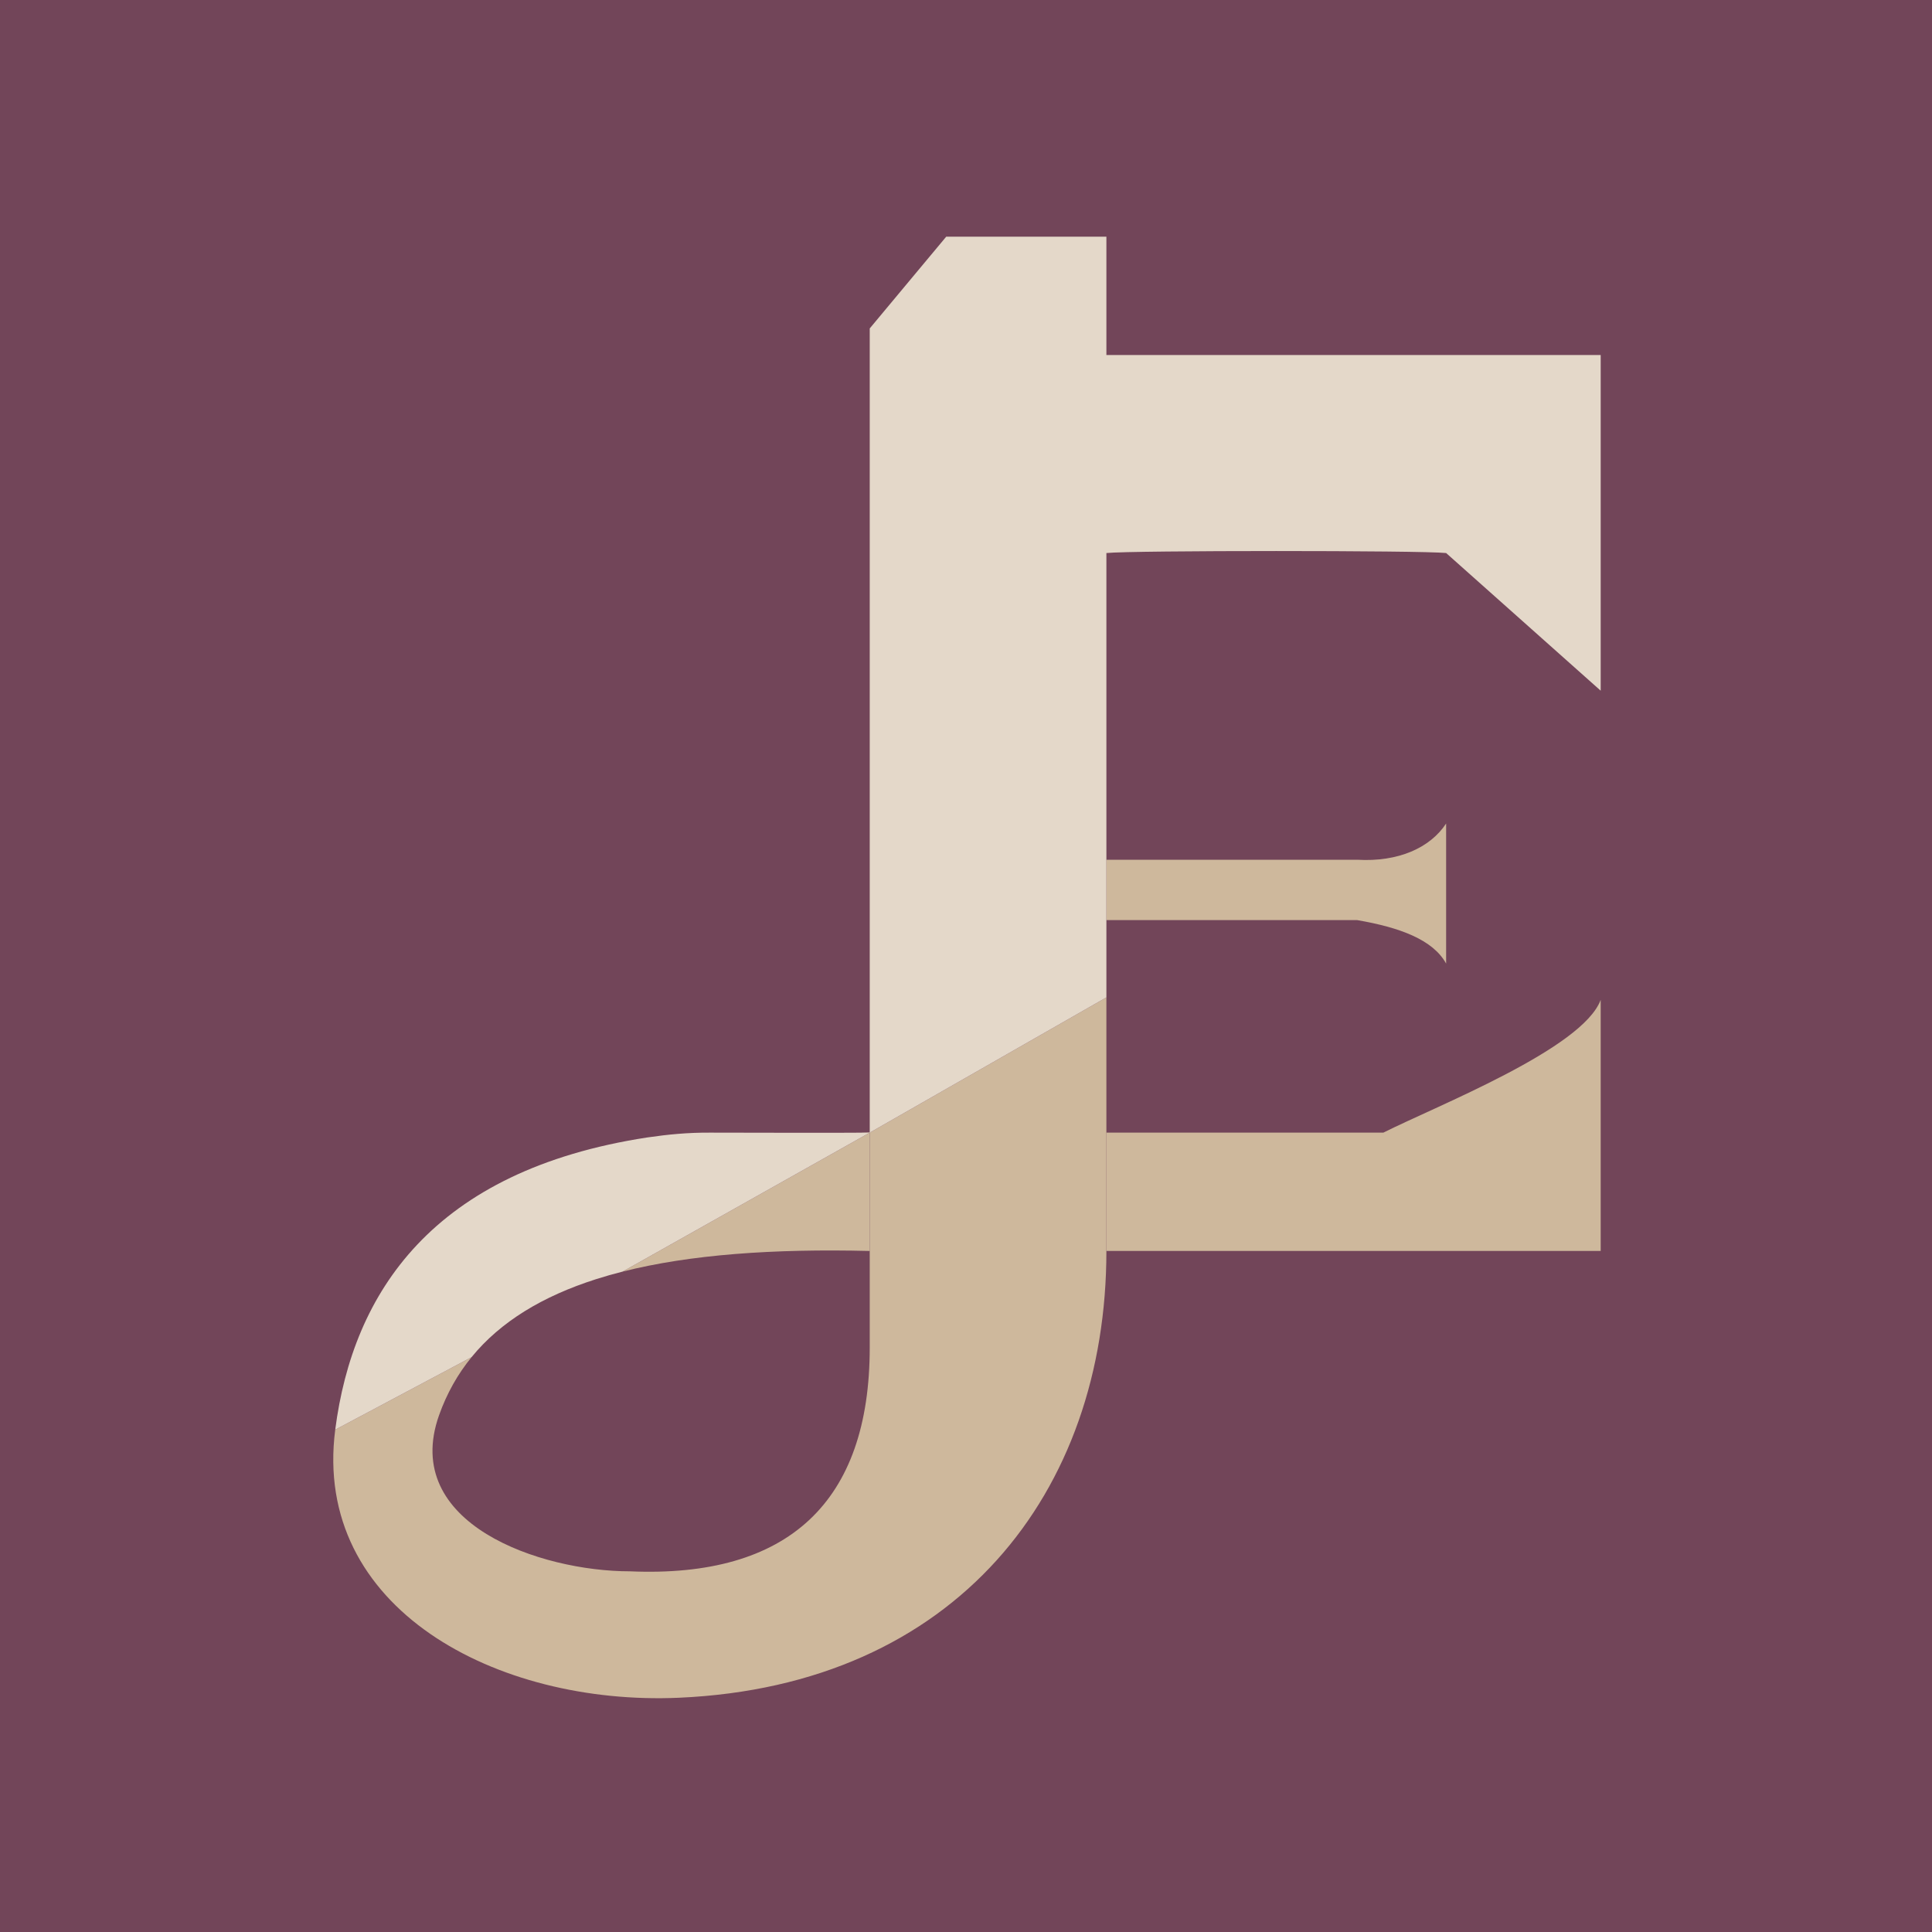
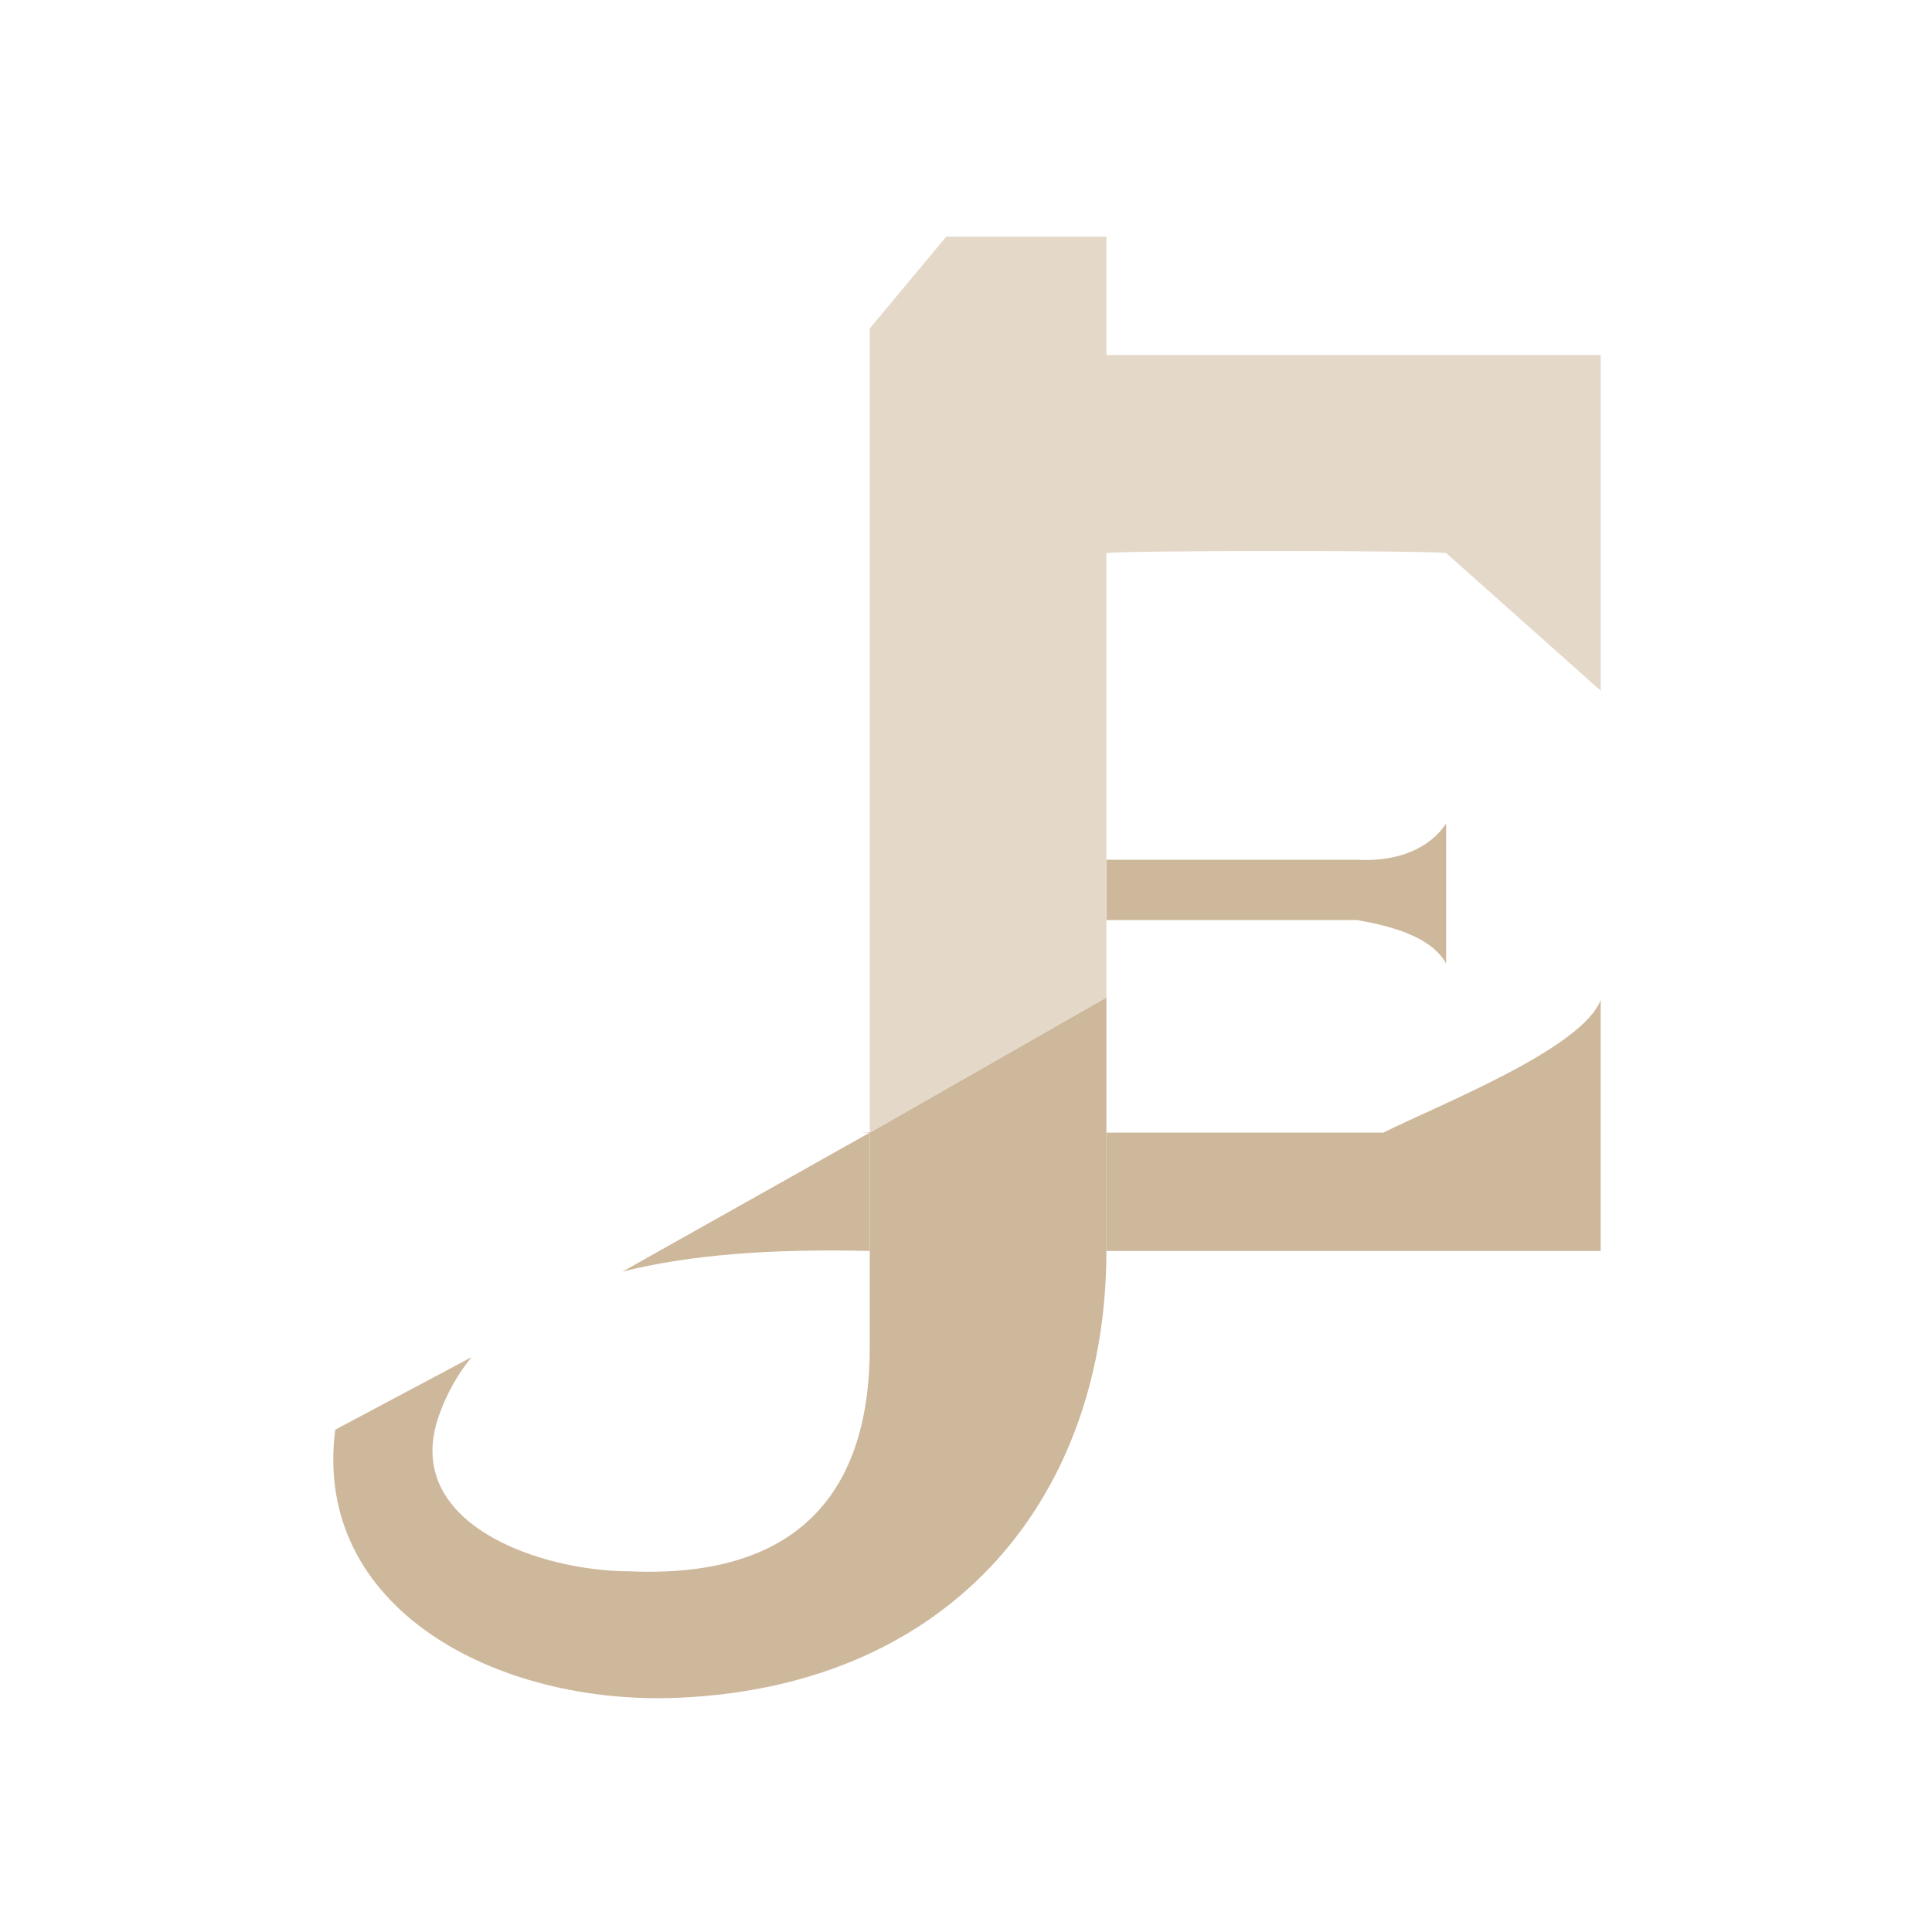
<svg xmlns="http://www.w3.org/2000/svg" width="400" height="400" viewBox="0 0 400 400" fill="none">
-   <rect width="400" height="400" fill="#724559" />
  <path d="M299.405 170.5C296.089 175.539 289.5 178.5 281 178H249.487H229.068V190.5H281C289.776 192.012 296.668 194.536 299.405 199.5V170.5Z" fill="#CEB89C" />
  <path d="M180.069 259V234.5C185.178 234.43 174.459 234.348 180.069 234.5L128.876 263.279C142.827 259.742 160.048 258.511 180.069 259Z" fill="#CEB89C" />
  <path d="M140.568 351.5C197.941 348.973 229.068 309 229.068 259V234.5V215V206.5L180.069 234.5V259V279C180.069 311 163.202 326.753 130.405 325.325C111.905 325.325 82.905 315.5 90.905 293C92.507 288.493 94.759 284.502 97.628 280.987L69.405 296C64.637 333 102.806 353.163 140.568 351.5Z" fill="#CEB89C" />
  <path d="M229.068 234.5V259H331.405V207C327.696 217.117 297.516 228.921 286.405 234.5H229.068Z" fill="#CEB89C" />
-   <path d="M128.876 263.279L180.069 234.5C175.799 234.559 151.934 234.519 147 234.5C142.413 234.477 138.376 234.861 134 235.5C89.537 242.324 73.059 267.642 69.405 296L97.628 280.987C103.622 273.645 112.31 268.382 123.405 264.839C125.168 264.276 126.992 263.757 128.876 263.279Z" fill="#E4D8C9" />
  <path d="M272.569 73.5H229.068V49H195.905L180.069 68V234.5L229.068 206.5V190.5V178V114.5C234.17 113.947 294.303 113.947 299.405 114.5L331.405 143V73.5H272.569Z" fill="#E4D8C9" />
</svg>